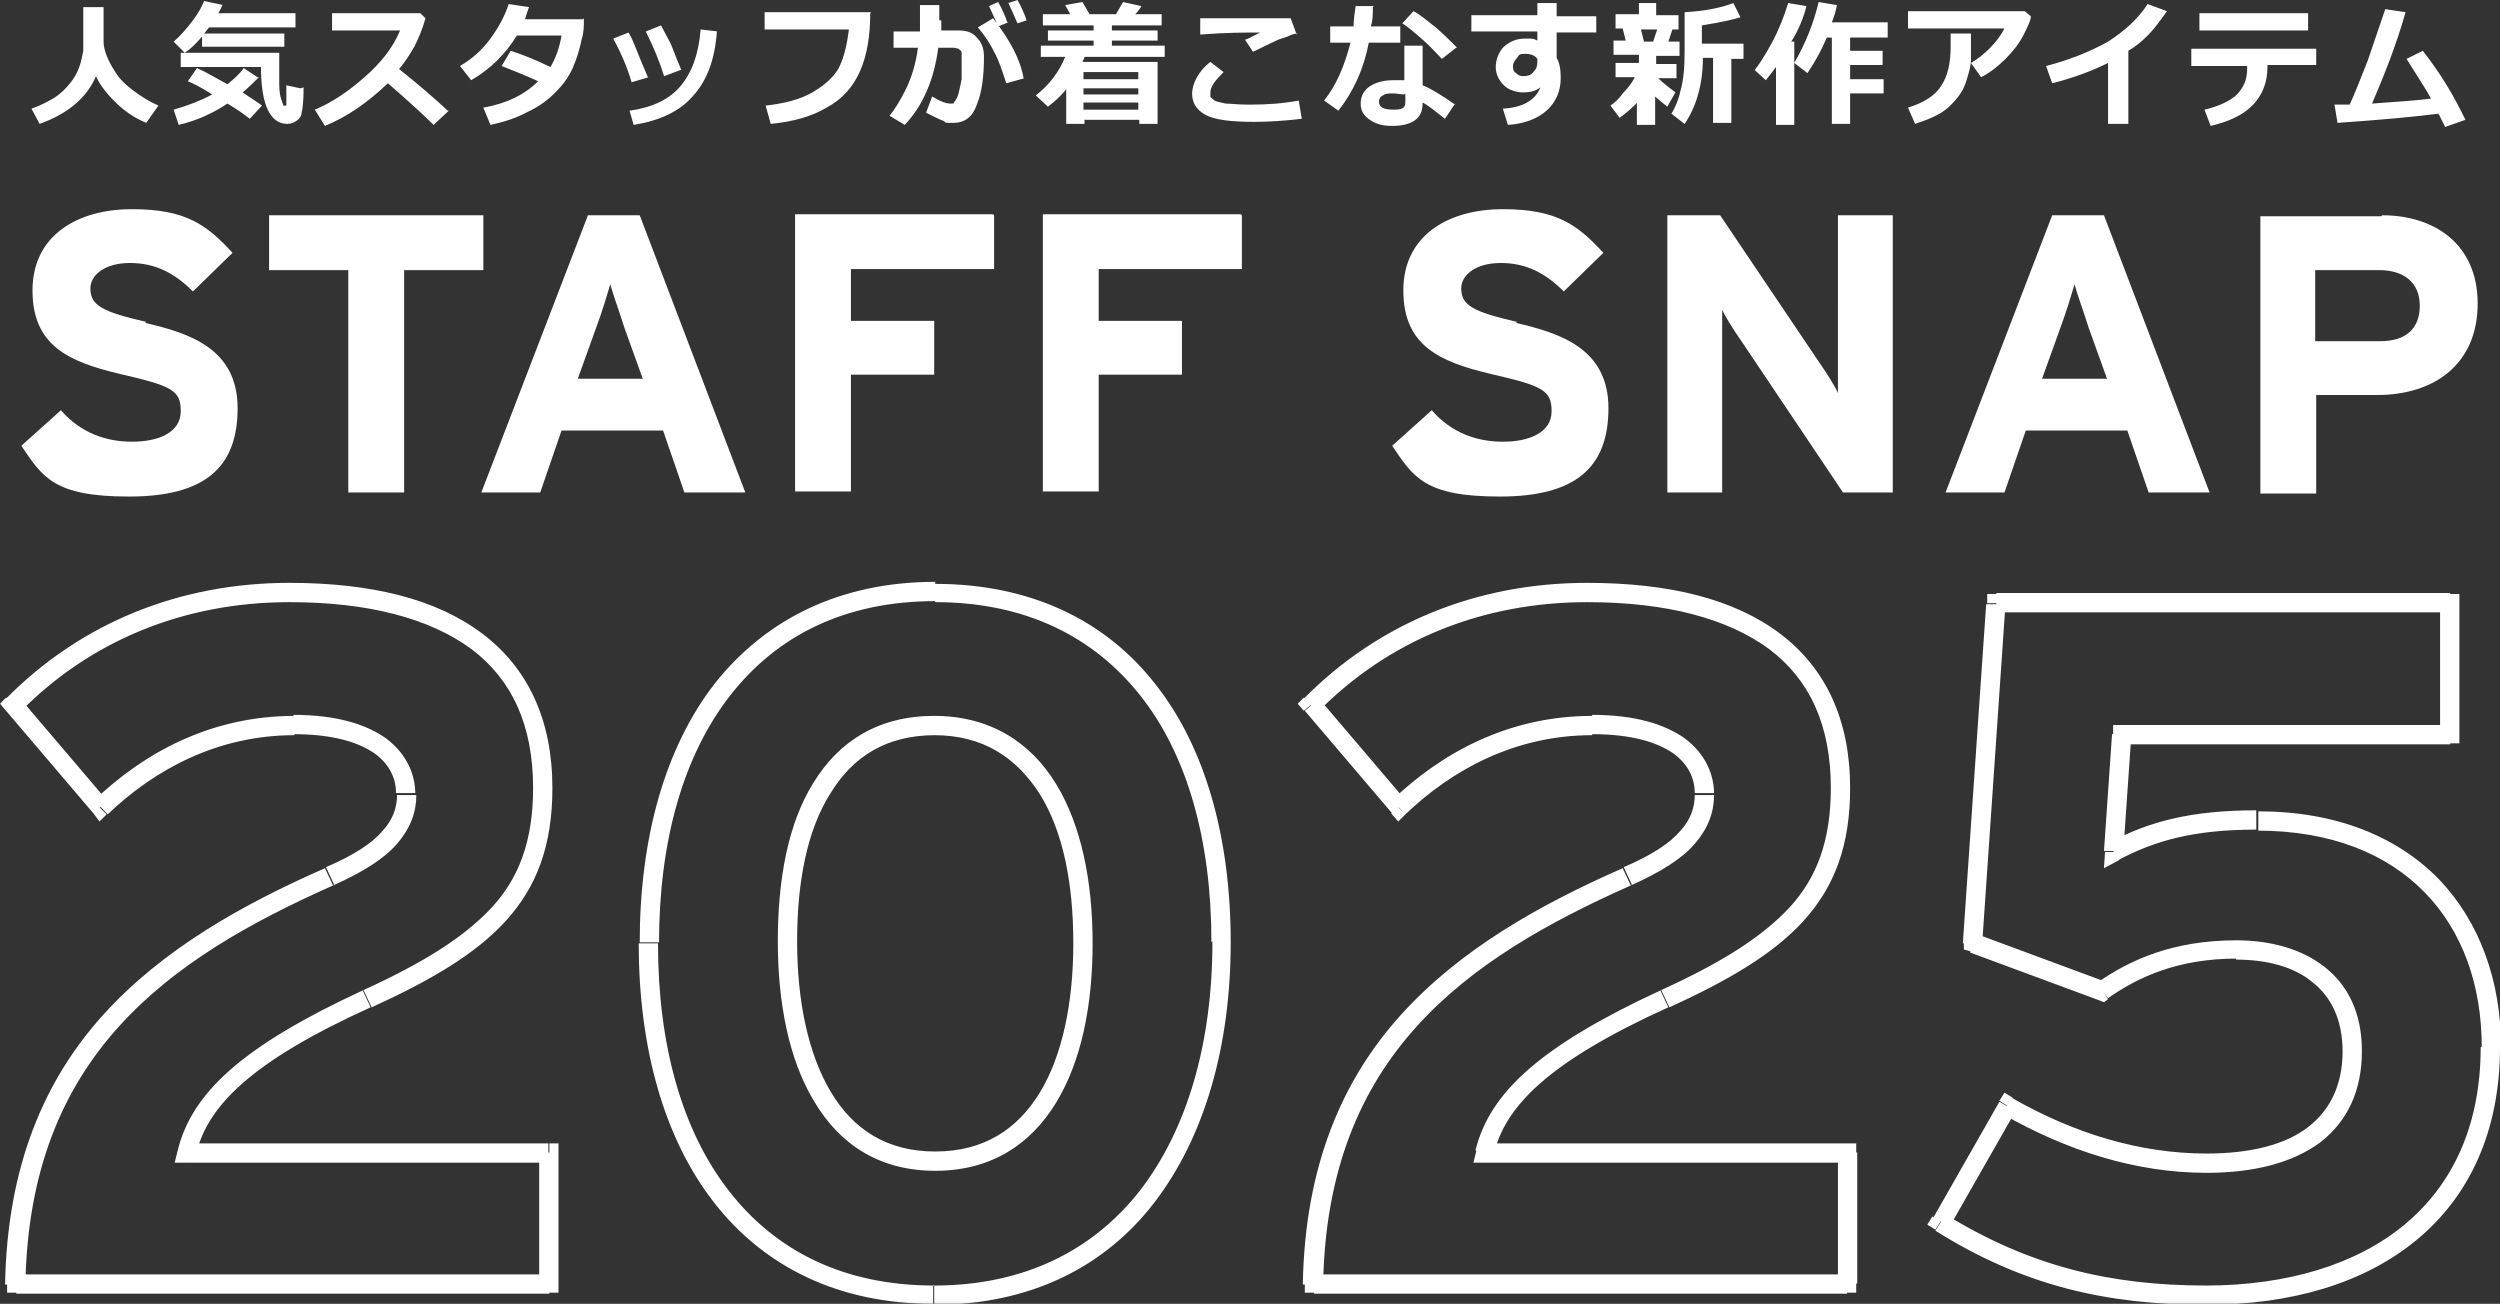
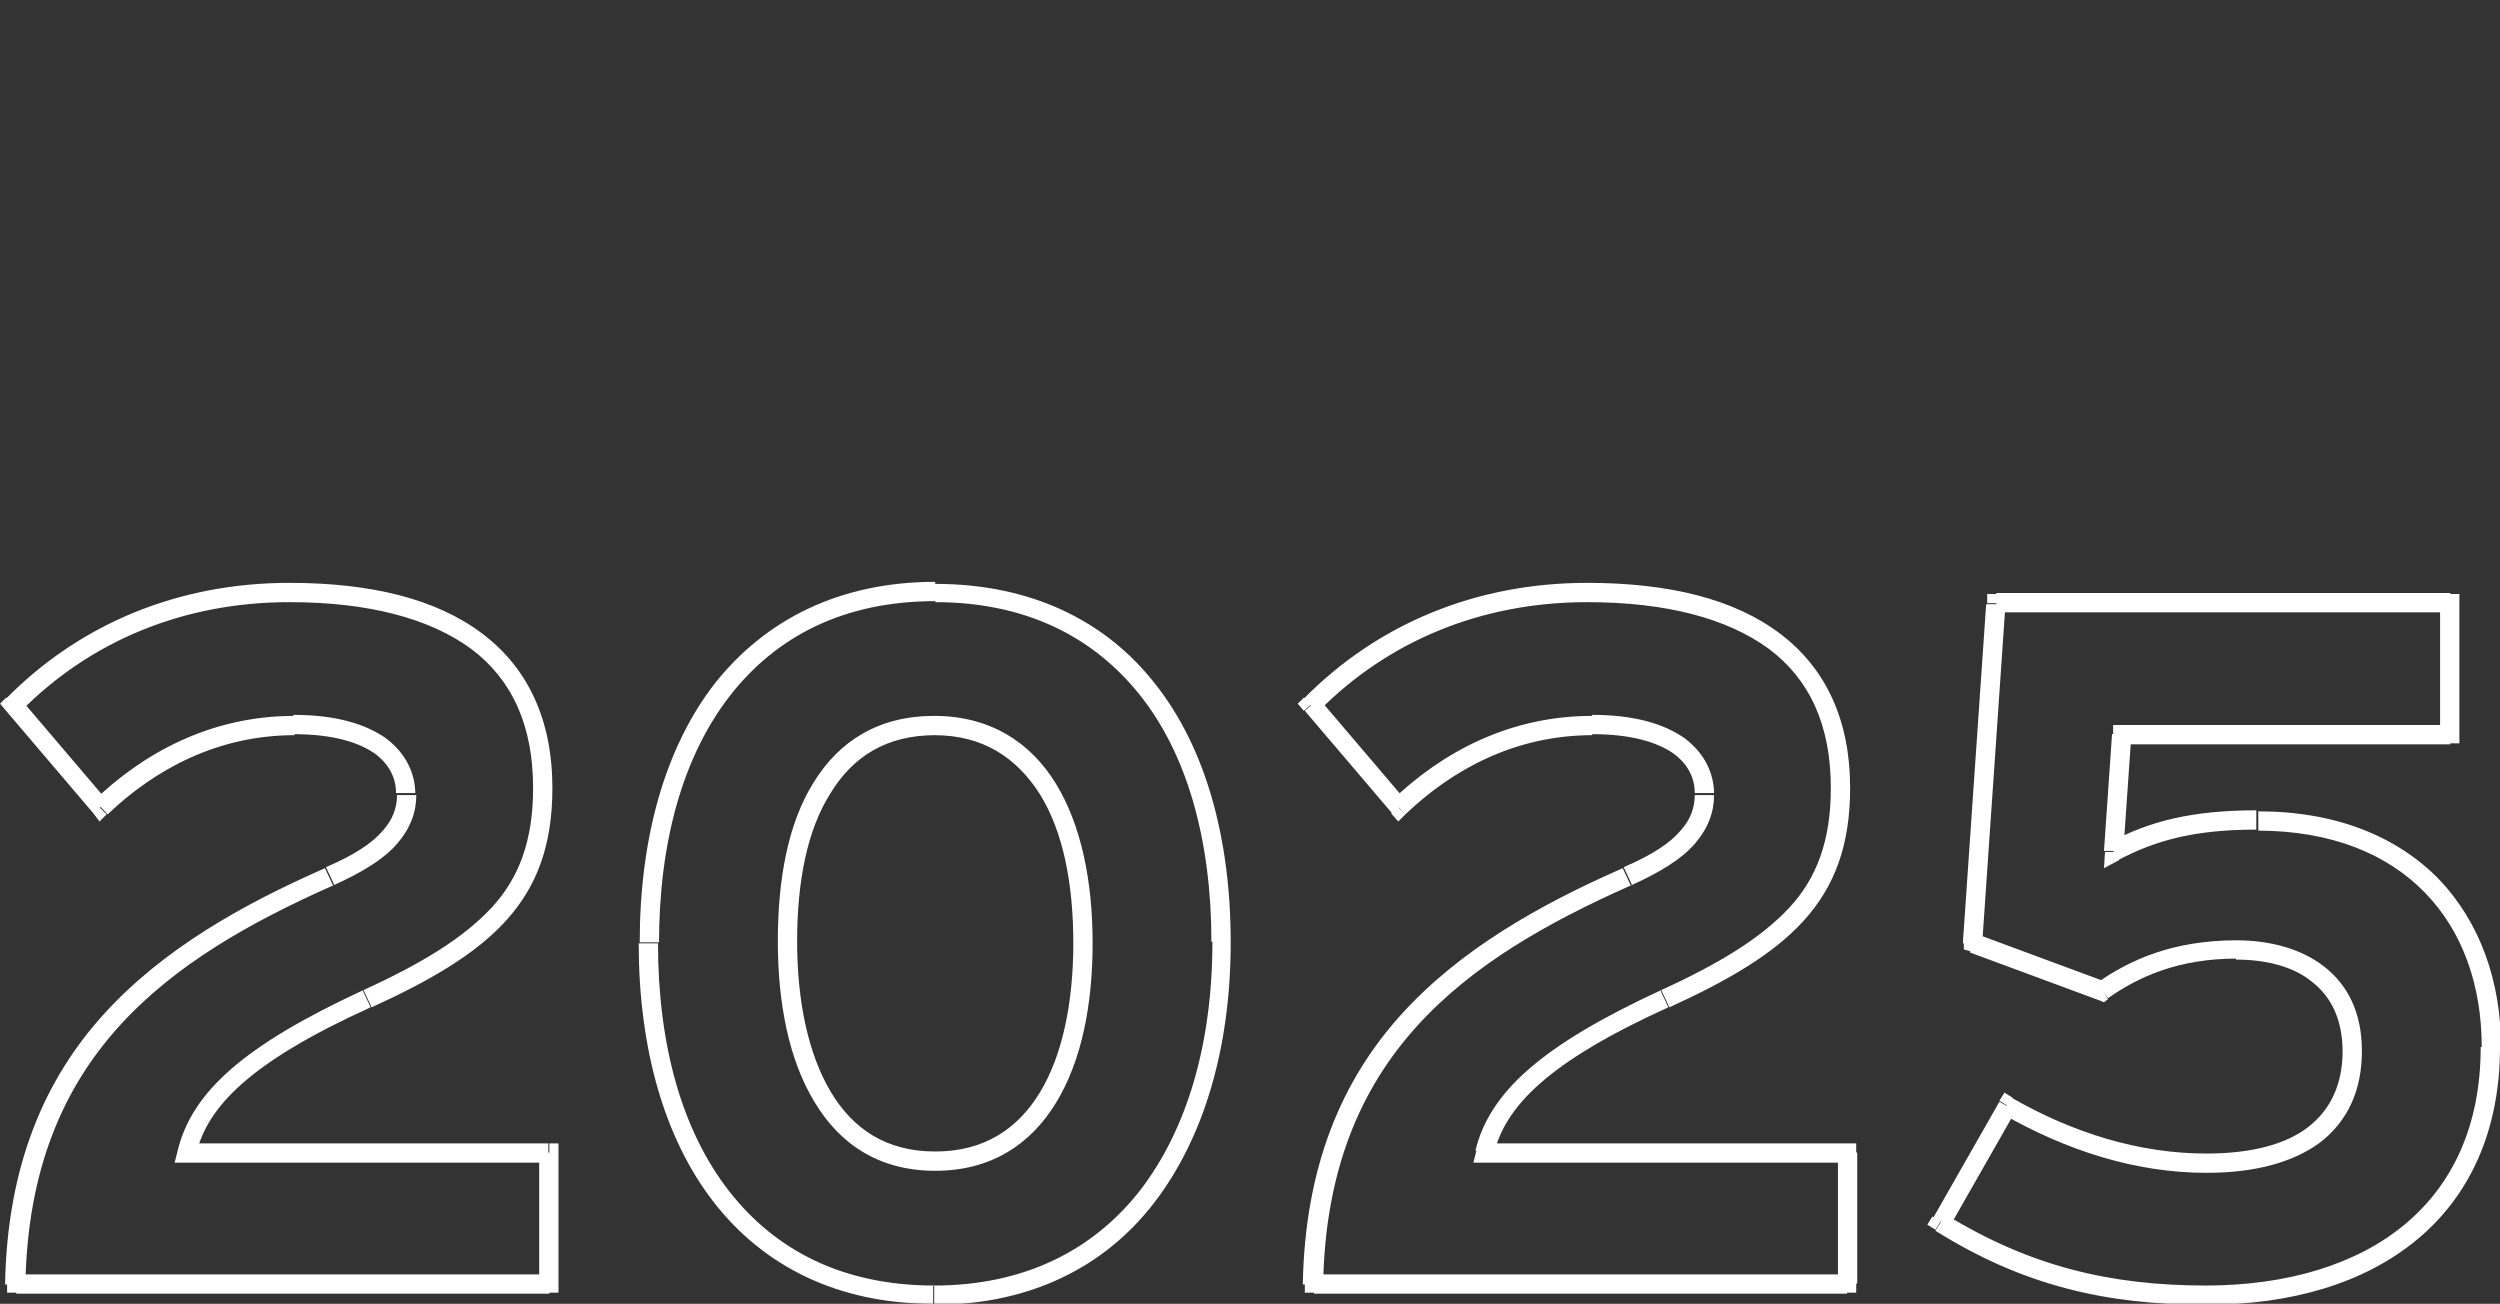
<svg xmlns="http://www.w3.org/2000/svg" id="_レイヤー_1" data-name="レイヤー_1" version="1.1" viewBox="0 0 246.2 128.4">
  <rect x="0" y="0" width="246.2" height="128.4" fill="#333333" stroke="none" />
  <defs>
    <style>.st1{fill:#fff}</style>
    <mask id="mask" x="-.3" y="56.6" width="247.4" height="72.7" maskUnits="userSpaceOnUse">
      <g id="path-3-outside-1_10205_354">
        <path class="st1" d="M-.3 56.6h247.4v72.7H-.3z" />
-         <path d="M54.1 113.5v12.9H1.6c.4-23 14.5-33 30.9-40.2 5.7-2.5 7.6-5.2 7.6-8s-3-6.8-11-6.8-14.4 3.5-19.1 8L1.4 69.3C8.5 62.1 18 58.2 28.6 58.2c15.9 0 24.9 6.4 24.9 19.3S47.7 93 36.3 98.3c-11.9 5.5-16.5 10-17.7 15.1h35.6zm38-55.2c18.3 0 28.2 14 28.2 34.4s-10 34.8-28.3 34.8-28.1-14.2-28.1-34.6 9.9-34.6 28.2-34.6zm0 56.1c10.3 0 14.6-9.5 14.6-21.5S102.3 71.4 92 71.4s-14.5 9.3-14.5 21.3 4.3 21.7 14.6 21.7zm89.8-.9v12.9h-52.5c.4-23 14.5-33 30.9-40.2 5.7-2.5 7.6-5.2 7.6-8s-3-6.8-11-6.8-14.4 3.5-19.1 8l-8.6-10.1c7.1-7.2 16.6-11.1 27.2-11.1 15.9 0 24.9 6.4 24.9 19.3s-5.8 15.5-17.2 20.8c-11.9 5.5-16.5 10-17.7 15.1H182zm40.4-32.7c15 0 23 9.6 23 22.2s-11.5 24.4-28 24.4-17.7-1.9-26.2-7.2l6.5-11.4c6.2 3.5 12.8 5.7 19.6 5.7s14.4-3.8 14.4-11-5.1-10-11.4-10-10.1 1.8-13.2 4l-12.7-4.7 2.3-33.5h44.7v12.9H209l-.8 11.6c3.7-2 7.8-3.1 14.1-3.1z" />
+         <path d="M54.1 113.5v12.9c.4-23 14.5-33 30.9-40.2 5.7-2.5 7.6-5.2 7.6-8s-3-6.8-11-6.8-14.4 3.5-19.1 8L1.4 69.3C8.5 62.1 18 58.2 28.6 58.2c15.9 0 24.9 6.4 24.9 19.3S47.7 93 36.3 98.3c-11.9 5.5-16.5 10-17.7 15.1h35.6zm38-55.2c18.3 0 28.2 14 28.2 34.4s-10 34.8-28.3 34.8-28.1-14.2-28.1-34.6 9.9-34.6 28.2-34.6zm0 56.1c10.3 0 14.6-9.5 14.6-21.5S102.3 71.4 92 71.4s-14.5 9.3-14.5 21.3 4.3 21.7 14.6 21.7zm89.8-.9v12.9h-52.5c.4-23 14.5-33 30.9-40.2 5.7-2.5 7.6-5.2 7.6-8s-3-6.8-11-6.8-14.4 3.5-19.1 8l-8.6-10.1c7.1-7.2 16.6-11.1 27.2-11.1 15.9 0 24.9 6.4 24.9 19.3s-5.8 15.5-17.2 20.8c-11.9 5.5-16.5 10-17.7 15.1H182zm40.4-32.7c15 0 23 9.6 23 22.2s-11.5 24.4-28 24.4-17.7-1.9-26.2-7.2l6.5-11.4c6.2 3.5 12.8 5.7 19.6 5.7s14.4-3.8 14.4-11-5.1-10-11.4-10-10.1 1.8-13.2 4l-12.7-4.7 2.3-33.5h44.7v12.9H209l-.8 11.6c3.7-2 7.8-3.1 14.1-3.1z" />
      </g>
    </mask>
  </defs>
-   <path class="st1" d="M9.5 7.4c-.9 2.2-2.8 3.8-5.6 4.8l-.8-1.5c.9-.3 1.6-.7 2.3-1.1.6-.4 1.1-.9 1.5-1.4.4-.5.7-1 .9-1.6.2-.5.3-1.1.4-1.6V.7h2V4c0 .2 0 .6.2 1.2s.5 1.2.9 1.8c.4.7 1 1.3 1.8 1.9.8.6 1.6 1.1 2.5 1.5l-1.2 1.7c-1.2-.5-2.2-1.2-3.1-2.1-.9-.9-1.5-1.7-1.9-2.6zM21.9.5c-.1.3-.3.6-.4.8h7.6v1.4h-8.5c-.2.2-.3.4-.5.6H28v1.3h-8.1v-1c-.6.7-1.1 1.2-1.7 1.6l-1.1-1.1c.7-.6 1.3-1.3 1.9-2.1.6-.8.9-1.4 1.1-1.9l1.9.4zm8 8.1c0 1.3-.1 2.2-.2 2.5 0 .3-.2.6-.5.8-.3.2-.6.3-.9.3-1.7 0-2.6-1.9-2.6-5.6h-7.9V5.2h9.7v3.1c0 .7.1 1.2.2 1.5.1.3.2.5.2.6h.3v-2l1.4.3zm-4.4-1c-.5.5-1 1-1.6 1.5.7.5 1.4.9 1.9 1.3l-1.2 1.3c-.5-.4-1.2-.9-2.2-1.5-1.5 1-3.1 1.7-4.8 2.1l-.5-1.5c1.4-.4 2.7-.9 3.8-1.5-1.1-.7-1.9-1.1-2.4-1.3l.9-1.3c.9.4 1.9 1 3 1.6.6-.5 1.2-1 1.6-1.6l1.5 1zm18.7 3.3l-1.5 1.4c-.8-.8-2.3-2.2-4.5-4.1-2 1.9-4 3.3-6.2 4.2l-1-1.6c1.7-.7 3.3-1.8 4.9-3.2 1.6-1.4 2.8-2.9 3.5-4.6h-6.7V1.3h8.7l.5.5c-.3 1.1-.7 2-1.1 2.8-.4.7-.9 1.5-1.5 2.2 1.9 1.5 3.5 2.9 4.8 4.1zm13.3-9.1c0 .8 0 1.4-.2 2-.2 1-.5 2-.9 2.9-.4.9-1 1.7-1.7 2.4S53.1 10.5 52 11c-1.1.6-2.3 1-3.7 1.3l-.7-1.7c2.3-.4 4.1-1.3 5.4-2.6-1.1-.5-2.3-1-3.6-1.5l.9-1.5c1.2.4 2.5.9 3.9 1.6.5-.8.9-1.9 1.1-3.1h-4.4c-1.1 1.8-2.6 3.3-4.5 4.4l-1.1-1.4c1.2-.7 2.2-1.6 3-2.7.8-1.1 1.4-2.2 1.8-3.4l2 .3c-.2.5-.3.9-.4 1.2h5.7zM67 6.9l-1.6.6c-.4-1.3-1-2.8-1.8-4.4l1.5-.6c.4.8.7 1.3.9 1.7.2.4.5 1.3 1.1 2.7zm3.6-3.8c-.2 2.8-1 4.9-2.4 6.4-1.3 1.5-3.3 2.4-5.8 2.8l-.4-1.4c2.2-.3 3.9-1.1 5-2.4 1.1-1.3 1.8-3.1 2-5.6l1.7.2zm-6.7 4.5l-1.7.5c-.4-1.4-1-2.8-1.8-4.3l1.5-.6c.3.5.5 1 .7 1.5.2.5.6 1.5 1.2 2.9zm21.8-6.3c0 2.2-.3 4.1-1 5.7-.7 1.6-1.8 2.8-3.3 3.6-1.5.9-3.4 1.4-5.5 1.6l-.5-1.8c1.8-.2 3.4-.6 4.6-1.3 1.2-.7 2.1-1.5 2.6-2.4.5-1 .8-2.2 1-3.8h-8.3V1.2h10.5zm7 .7v1h1.7c.8 0 1.4.2 1.8.7.5.5.7 1.1.7 1.9 0 1.9-.2 3.5-.7 4.7-.4 1.2-1.2 1.8-2.3 1.8s-.6 0-1-.2c-.3-.1-.9-.4-1.7-.8l.6-1.6c.8.5 1.4.7 1.8.7s.3 0 .4-.2c.1-.1.3-.4.4-.8.1-.4.2-.9.3-1.4V5.2c0-.2-.2-.3-.3-.4-.1 0-.3-.1-.5-.1h-1.5c-.4 3.1-1.5 5.7-3.3 7.6l-1.5-.9c.5-.6 1-1.4 1.6-2.6.6-1.2 1-2.6 1.2-4.1H88V3.1h2.6V.5h1.9V2zm8.2 5.7l-1.8.5c-.4-1.2-.7-2.2-1.2-3.1-.4-.8-.9-1.6-1.6-2.4l1.5-.9c1.7 2.2 2.7 4.1 3 5.9zm.2-5.7l-.9.3c-.3-.7-.6-1.4-.9-2l.9-.3c.4.7.7 1.4.9 2zm-1.8.2l-1 .4c-.4-.9-.7-1.6-.9-2l.9-.4c.4.7.7 1.4.9 2zm7.5 3.4c0 .1-.1.3-.2.5h7.4v6.1h-1.8v-.4h-5.4v.4H105V8.8c-.5.6-1.1 1.2-1.8 1.7L102 9.4c1.3-1 2.3-2.3 2.9-3.8h-2.4V4.5h5.2V4h-4.5V3h4.5v-.5h-5V1.4h2.7l-.5-.9 1.7-.3.7 1.2h2.6l.7-1.2 1.8.4c-.1.2-.3.5-.6.8h2.6v1.1h-4.9V3h4.5v1h-4.5v.5h5.2v1.1h-8zm5.3 2.2v-.7h-5.4v.7h5.4zm-5.4 1.5h5.4v-.6h-5.4v.6zm0 1.5h5.4v-.7h-5.4v.7zm21.1-7.5c-.3 0-.6.1-1 .3l-.9.3c-.2.1-1.1.5-2.5 1.2l-.8-1.2c.2 0 .7-.3 1.5-.7-1.3 0-3.3 0-5.9.2V1.8h8.9l.6 1.6zm.4 8.4c-1.7.2-3.3.3-4.7.3-2.3 0-3.9-.2-4.8-.7-.9-.5-1.3-1.2-1.3-2.1s.6-2.2 1.8-3.1l1.3 1c-.8.8-1.3 1.4-1.3 2v.4c0 .1.2.2.4.4.2.1.6.2 1.1.3.5 0 1.2.1 2.1.1h.5c1.5 0 3-.1 4.6-.4l.3 1.8zm7-11c0 .7 0 1.3-.2 1.9h2.9v1.6h-3.1c-.5 2.6-1.5 4.8-3 6.7l-1.4-1c1.2-1.5 2-3.4 2.6-5.7h-2V2.6h2.3c0-.6.1-1.3.2-2h1.8zm8.2 4L142 5.8c-.5-.5-1.1-1.2-1.9-1.9-.8-.7-1.5-1.3-2-1.6l1.1-1.2c.6.3 1.3.9 2.2 1.6.8.7 1.5 1.4 2.1 2zm-.1 5.5l-1 1.5c-.9-.7-1.6-1.3-2.2-1.6 0 .8-.2 1.3-.7 1.7-.5.4-1.3.6-2.3.6s-1.6-.2-2.2-.6c-.6-.4-.9-.9-.9-1.6s.3-1.3.9-1.7c.6-.4 1.4-.6 2.3-.6h1.1V4.5h1.8v3.9c.8.3 1.9 1 3.2 1.9zm-5-.9c-.4 0-.7-.1-1.1-.1s-.8 0-1 .2c-.3.1-.4.4-.4.6 0 .6.5.8 1.5.8s1.1-.3 1.1-.8v-.8zm13.1-3.1v-.4c-.2-.3-.6-.5-1.2-.5s-.6.1-.8.4c-.2.2-.4.5-.4.8s0 .5.3.7c.2.2.4.3.7.3.4 0 .8-.1 1-.4.3-.3.4-.6.4-1zm5.8-3h-3.9v2.5c.3.5.4 1.2.4 2 0 1.3-.5 2.4-1.4 3.2-.9.8-2.2 1.3-3.8 1.4l-.5-1.6c1.9-.1 3.2-.8 3.7-2.1-.5.4-1.1.5-1.7.5s-1.4-.2-1.9-.7c-.5-.5-.8-1.1-.8-1.8s.3-1.5.8-2c.6-.5 1.2-.8 2.1-.8s.8 0 1.2.2v-.9h-6.5V1.5h6.5V.3h1.9v1.3h3.9v1.6zm4.3 6.6c-.6.7-1.3 1.3-2 1.8l-.9-1.2c.4-.3.8-.6 1.2-1.2.5-.5.9-1 1.2-1.6h-1.9V6.2h2.3v-.8h-2.5V4h1.2l-.3-1.2h-.7V1.4h2.3V.3h1.7v1.2h2.2v1.4h-.6l-.4 1.2h1.1v1.4h-2.3v.8h2v1.4h-1.8c.6.6 1.2 1 1.7 1.4l-.8 1.4c-.5-.4-.9-.7-1.2-1v2.8h-1.8V9.8zm.1-6.9l.3 1.2h.9l.4-1.2h-1.6zm8.9 9.2h-1.8V5.7h-1c0 2.7-.7 4.9-1.8 6.5l-1.3-1c.3-.5.7-1.3.9-2.3.3-1 .4-2.3.4-3.9V1.2c1.9-.1 3.5-.4 4.8-.9l.7 1.4c-.6.2-1.9.5-3.8.8v1.8h4.1v1.5h-1.2v6.4zm6.2.2h-1.8V6.6c-.3.4-.6.8-1 1.3l-1.1-1c.4-.5 1-1.4 1.7-2.7.7-1.3 1.2-2.6 1.6-3.9l1.8.3c-.3 1.2-.8 2.4-1.5 3.5h.3v8.2zm5.5-.1h-1.8V3.7h-.5c-.5 1.2-1.1 2.3-1.9 3.5l-1.3-1c1.1-1.9 1.9-3.9 2.4-6l1.8.3c-.1.6-.3 1.2-.5 1.7h5.5v1.5h-3.7V5h3.2v1.4h-3.2v1.4h3.3v1.4h-3.3v3zM200 1.6c0 .4-.3 1-.7 1.8-.4.8-1 1.6-1.8 2.4-.8.8-1.6 1.4-2.4 1.8l-1-1.4c.7-.4 1.3-.9 1.9-1.5.6-.6 1.1-1.3 1.4-1.9h-9.5V1.1h11.5l.6.5zm-5.9 1.8v2.5c0 .6-.2 1.2-.4 1.9s-.5 1.3-1 1.9c-.5.6-1 1.1-1.7 1.5-.7.4-1.5.7-2.4 1l-.7-1.6c1.6-.5 2.7-1.2 3.3-2.2.6-.9.9-2.2.9-3.8V3.3h2zm15.5 8.8h-2v-6c-1.6.8-3.5 1.5-5.5 2l-.6-1.7c2.3-.6 4.3-1.4 6.1-2.4 1.7-1.1 3-2.3 3.9-3.7l1.9.7c-.7 1-1.3 1.8-1.9 2.4-.6.6-1.2 1.1-1.9 1.5v7.2zM227.3 3h-10.7V1.3h10.7V3zm.8 3.4h-4.8v.2c0 1.5-.5 2.8-1.5 3.8s-2.4 1.6-4.1 2l-.6-1.6c1.3-.3 2.4-.8 3.1-1.4.7-.7 1.1-1.5 1.1-2.6v-.3h-5.5V4.8h12.3v1.7zm12 4.8c-2.3.3-5.6.6-9.9.9l-.3-1.8h1.5c.5-1.1 1.1-2.6 1.8-4.4.6-1.8 1.2-3.5 1.7-5l2 .3c-.9 3.2-2.1 6.2-3.3 9 2.6-.2 4.5-.3 5.8-.5-.2-.4-1-1.7-2.4-3.9l1.6-.8c.7.9 1.5 2 2.3 3.3.8 1.3 1.4 2.5 1.9 3.5l-2 .7-.6-1.2zM14.3 31.8c4.3 1 9.1 2.5 9.1 8.4s-3.3 8.7-10.7 8.7-8.5-1.9-10.6-5L6 40.4c1.9 2.2 4.4 3.1 7 3.1s4.8-.9 4.8-3-.9-2.5-6.1-3.7c-5-1.2-8.5-2.8-8.5-8.2s4.4-8 9.8-8 7.4 1.6 9.9 4.3L19 28.7c-1.8-1.8-3.7-2.8-6.2-2.8s-3.9 1.2-3.9 2.5c0 1.7 1.2 2.3 5.5 3.3zm33.3-10.6v5.4h-7.8v21.9h-5.5V26.6h-7.8v-5.4h21.1zm9.5 16.1h6.2l-1.8-5c-.5-1.6-1.1-3.2-1.4-4.3-.3 1-.8 2.7-1.4 4.3l-1.8 5zM63 21.2l10.4 27.3h-6l-2.1-6.1h-10l-2.1 6.1h-5.8l10.5-27.3h5.3zm34.9 0v5.3H83.8v5.1H92v5.3h-8.2v11.5h-5.5V21.1h19.5zm24.4 0v5.3h-14.1v5.1h8.2v5.3h-8.2v11.5h-5.5V21.1h19.5zm27 10.6c4.3 1 9.1 2.5 9.1 8.4s-3.3 8.7-10.7 8.7-8.5-1.9-10.6-5l3.9-3.5c1.9 2.2 4.4 3.1 7 3.1s4.8-.9 4.8-3-.9-2.5-6.1-3.7c-5-1.2-8.5-2.8-8.5-8.2s4.4-8 9.8-8 7.4 1.6 9.9 4.3l-3.9 3.8c-1.8-1.8-3.7-2.8-6.2-2.8s-3.9 1.2-3.9 2.5c0 1.7 1.2 2.3 5.5 3.3zm37.1-10.6v27.3h-4.9l-10-14.9c-.7-1-1.6-2.4-1.9-3.1v18h-5.4V21.2h5.2l9.7 14.4c.7 1 1.6 2.4 1.9 3.1V21.2h5.4zm14.9 16.1h6.2l-1.8-5c-.5-1.6-1.1-3.2-1.4-4.3-.3 1-.8 2.7-1.4 4.3l-1.8 5zm5.9-16.1l10.4 27.3h-6l-2.1-6.1h-10l-2.1 6.1h-5.8l10.5-27.3h5.3zm27.4 0c5.1 0 9.4 2.8 9.4 8.7s-4.2 9-9.9 9h-6v9.7h-5.5V21.3h11.9zm-.2 12.4c2.5 0 3.9-1.2 3.9-3.5s-1.6-3.5-4-3.5H228v7h6.4z" />
  <g mask="url(#mask)">
    <path class="st1" d="M54.1 113.5h.9v-.9h-.9v.9zm0 12.9v.9h.9v-.9h-.9zm-52.5 0H.7v.9h1v-.9zm30.8-40.1l-.4-.9.4.9zM9.9 79.5l-.7.6.6.8.7-.7-.7-.7zM1.3 69.4l-.7-.7-.6.6.6.7.7-.6zm34.9 29l.4.9-.4-.9zm-17.8 15.1l-.9-.2-.3 1.2h1.2v-.9zm34.7 0v12.9H55v-12.9h-1.9zm1 12H1.6v1.9h52.5v-1.9zm-51.6 1c.2-11.3 3.7-19.3 9.2-25.4 5.5-6.1 13-10.3 21.1-13.9l-.8-1.7c-8.2 3.6-16 8-21.8 14.4-5.8 6.4-9.5 14.9-9.7 26.6h1.9zm30.3-39.3c2.9-1.3 5-2.6 6.3-4.1 1.3-1.5 1.9-3.1 1.9-4.8h-1.9c0 1.2-.4 2.4-1.4 3.5-1 1.2-2.8 2.4-5.6 3.6l.8 1.7zm8.1-9c0-2-.9-4-2.9-5.5-2-1.4-4.9-2.3-9.1-2.3v1.9c3.9 0 6.4.8 8 1.9 1.5 1.1 2.1 2.5 2.1 3.9h1.9zM29 70.5c-8.3 0-14.9 3.7-19.7 8.3l1.3 1.4c4.6-4.4 10.8-7.8 18.4-7.8v-1.9zm-18.4 8.4L2 68.8.6 70l8.6 10.1 1.4-1.2zM2 70.1c6.9-7 16.1-10.8 26.5-10.8v-1.9c-10.9 0-20.6 4-27.9 11.4l1.3 1.3zm26.5-10.8c7.8 0 13.8 1.6 17.9 4.6 4 3 6.1 7.5 6.1 13.7h1.9c0-6.7-2.4-11.8-6.9-15.2-4.5-3.4-10.9-5-19-5v1.9zm24 18.3c0 5.2-1.4 8.9-4.1 11.8-2.8 3-6.9 5.5-12.6 8.1l.8 1.7c5.7-2.6 10.2-5.2 13.2-8.5 3.1-3.4 4.6-7.5 4.6-13.1h-1.9zM35.8 97.5c-11.9 5.5-16.9 10.1-18.3 15.8l1.8.4c1.1-4.7 5.3-9.1 17.2-14.5l-.8-1.7zm-17.4 17H54v-1.9H18.4v1.9zm73.7-55.2c8.9 0 15.6 3.4 20.2 9.2 4.6 5.8 7 14.2 7 24.3h1.9c0-10.3-2.5-19.2-7.4-25.4-4.9-6.3-12.3-9.9-21.7-9.9v1.9zm27.3 33.4c0 10.1-2.5 18.5-7.1 24.5-4.6 5.9-11.4 9.4-20.3 9.4v1.9c9.4 0 16.8-3.7 21.7-10.1 4.9-6.4 7.5-15.3 7.5-25.6h-1.9zM92 126.6c-8.9 0-15.6-3.4-20.2-9.3s-7-14.3-7-24.4h-1.9c0 10.3 2.5 19.2 7.4 25.5 4.9 6.3 12.2 10 21.6 10v-1.9zM64.9 92.9c0-10.1 2.4-18.5 7-24.4 4.6-5.9 11.3-9.3 20.2-9.3v-1.9c-9.4 0-16.7 3.7-21.7 10-4.9 6.3-7.4 15.2-7.4 25.5h1.9zm27.2 22.4c5.5 0 9.4-2.6 11.9-6.7s3.6-9.6 3.6-15.7h-1.9c0 5.9-1.1 11.1-3.3 14.7-2.2 3.6-5.5 5.8-10.3 5.8v1.9zm15.5-22.4c0-6.1-1.1-11.6-3.6-15.7s-6.5-6.7-12-6.7v1.9c4.8 0 8.1 2.2 10.4 5.8 2.3 3.7 3.3 8.8 3.3 14.7h1.9zM92 70.5c-5.5 0-9.4 2.5-11.9 6.6-2.5 4-3.5 9.5-3.5 15.6h1.9c0-5.9 1-11 3.3-14.6 2.2-3.6 5.5-5.7 10.3-5.7v-1.9zM76.6 92.7c0 6.1 1.1 11.7 3.6 15.8 2.5 4.2 6.4 6.8 11.9 6.8v-1.9c-4.8 0-8.1-2.2-10.3-5.9-2.2-3.7-3.3-8.9-3.3-14.8h-1.9zm105.3 20.8h.9v-.9h-.9v.9zm0 12.9v.9h.9v-.9h-.9zm-52.5 0h-.9v.9h1v-.9zm30.9-40.1l-.4-.9.4.9zm-22.6-6.8l-.7.6.7.8.7-.7-.7-.7zm-8.6-10.1l-.7-.7-.6.6.6.7.7-.6zm34.9 29l.4.9-.4-.9zm-17.7 15.1l-.9-.2-.3 1.2h1.2v-.9zm34.7 0v12.9h1.9v-12.9H181zm.9 12h-52.5v1.9h52.5v-1.9zm-51.6 1c.2-11.3 3.7-19.3 9.2-25.4 5.5-6.1 13-10.3 21.1-13.9l-.8-1.7c-8.2 3.6-16 8-21.8 14.4-5.8 6.4-9.5 14.9-9.7 26.6h1.9zm30.3-39.3c2.9-1.3 5-2.6 6.3-4.1 1.3-1.5 1.9-3.1 1.9-4.8h-1.9c0 1.2-.4 2.4-1.4 3.5-1 1.2-2.8 2.4-5.6 3.6l.8 1.7zm8.2-9c0-2-.9-4-2.9-5.5-2-1.4-4.9-2.3-9.1-2.3v1.9c3.9 0 6.4.8 8 1.9 1.5 1.1 2.1 2.5 2.1 3.9h1.9zm-12-7.7c-8.3 0-14.9 3.7-19.7 8.3l1.3 1.4c4.6-4.4 10.8-7.8 18.4-7.8v-1.9zm-18.3 8.4l-8.6-10.1-1.4 1.2 8.6 10.1 1.4-1.2zm-8.7-8.8c6.9-7 16.1-10.8 26.5-10.8v-1.9c-10.9 0-20.6 4-27.9 11.4l1.3 1.3zm26.5-10.8c7.8 0 13.8 1.6 17.9 4.6 4 3 6.1 7.5 6.1 13.7h1.9c0-6.7-2.4-11.8-6.9-15.2-4.5-3.4-10.9-5-19-5v1.9zm24 18.3c0 5.2-1.4 8.9-4.1 11.8-2.8 3-6.9 5.5-12.6 8.1l.8 1.7c5.7-2.6 10.2-5.2 13.2-8.5 3.1-3.4 4.6-7.5 4.6-13.1h-1.9zm-16.7 19.9c-11.9 5.5-16.9 10.1-18.3 15.8l1.8.4c1.1-4.7 5.3-9.1 17.2-14.5l-.8-1.7zm-17.3 17h35.6v-1.9h-35.6v1.9zm44.8 5.8l-.8-.5-.5.8.8.5.5-.8zm6.6-11.4l.5-.8-.8-.5-.5.8.8.5zm9.3-11.3l-.3.9.5.2.4-.3-.5-.8zm-12.7-4.7h-.9v.6l.7.2.3-.9zm2.3-33.5v-.9h-.9v.9h.9zm44.7 0h.9v-.9h-.9v.9zm0 12.9v.9h.9v-.9h-.9zm-32.3 0v-.9h-.9v.9h.9zm-.8 11.6h-.9l-.1 1.6 1.5-.8-.4-.8zm14.1-2.1c7.3 0 12.8 2.3 16.5 6.1 3.7 3.8 5.6 9.1 5.6 15.2h1.9c0-6.5-2.1-12.3-6.1-16.5-4.1-4.2-10.1-6.7-17.8-6.7v1.9zm22 21.3c0 7.8-2.8 13.6-7.5 17.5-4.7 3.9-11.5 6-19.6 6v1.9c8.4 0 15.6-2.1 20.8-6.4 5.2-4.3 8.2-10.7 8.2-19h-1.9zm-27 23.5c-9.5 0-17.4-1.9-25.7-7l-1 1.6c8.6 5.4 16.8 7.3 26.7 7.3v-1.9zm-25.3-5.8l6.5-11.4-1.6-.9-6.5 11.4 1.6.9zm5.2-11.1c6.3 3.6 13.1 5.8 20.1 5.8v-1.9c-6.6 0-13.1-2-19.2-5.5l-.9 1.6zm20.1 5.8c4.7 0 8.5-1 11.2-3 2.7-2.1 4.1-5.1 4.1-9h-1.9c0 3.3-1.2 5.8-3.4 7.5-2.2 1.7-5.6 2.6-10 2.6v1.9zm15.3-12c0-3.8-1.4-6.5-3.7-8.3-2.3-1.8-5.4-2.6-8.7-2.6v1.9c3 0 5.7.7 7.5 2.2 1.8 1.4 3 3.6 3 6.9h1.9zm-12.3-10.9c-6.3 0-10.5 1.9-13.8 4.2l1.1 1.5c3-2.1 6.9-3.9 12.7-3.9v-1.9zm-12.9 4.1L194.7 92l-.7 1.8 12.7 4.7.7-1.8zM195.2 93l2.3-33.5h-1.9c0-.1-2.3 33.4-2.3 33.4h1.9zm1.4-32.7h44.7v-1.9h-44.7v1.9zm43.7-.9v12.9h1.9V59.4h-1.9zm1 12H209v1.9h32.3v-1.9zm-33.3.8l-.8 11.6h1.9c0 .1.8-11.5.8-11.5H208zm.6 12.5c3.6-1.9 7.4-3 13.6-3v-1.9c-6.4 0-10.6 1.1-14.5 3.2l.9 1.7z" />
  </g>
</svg>